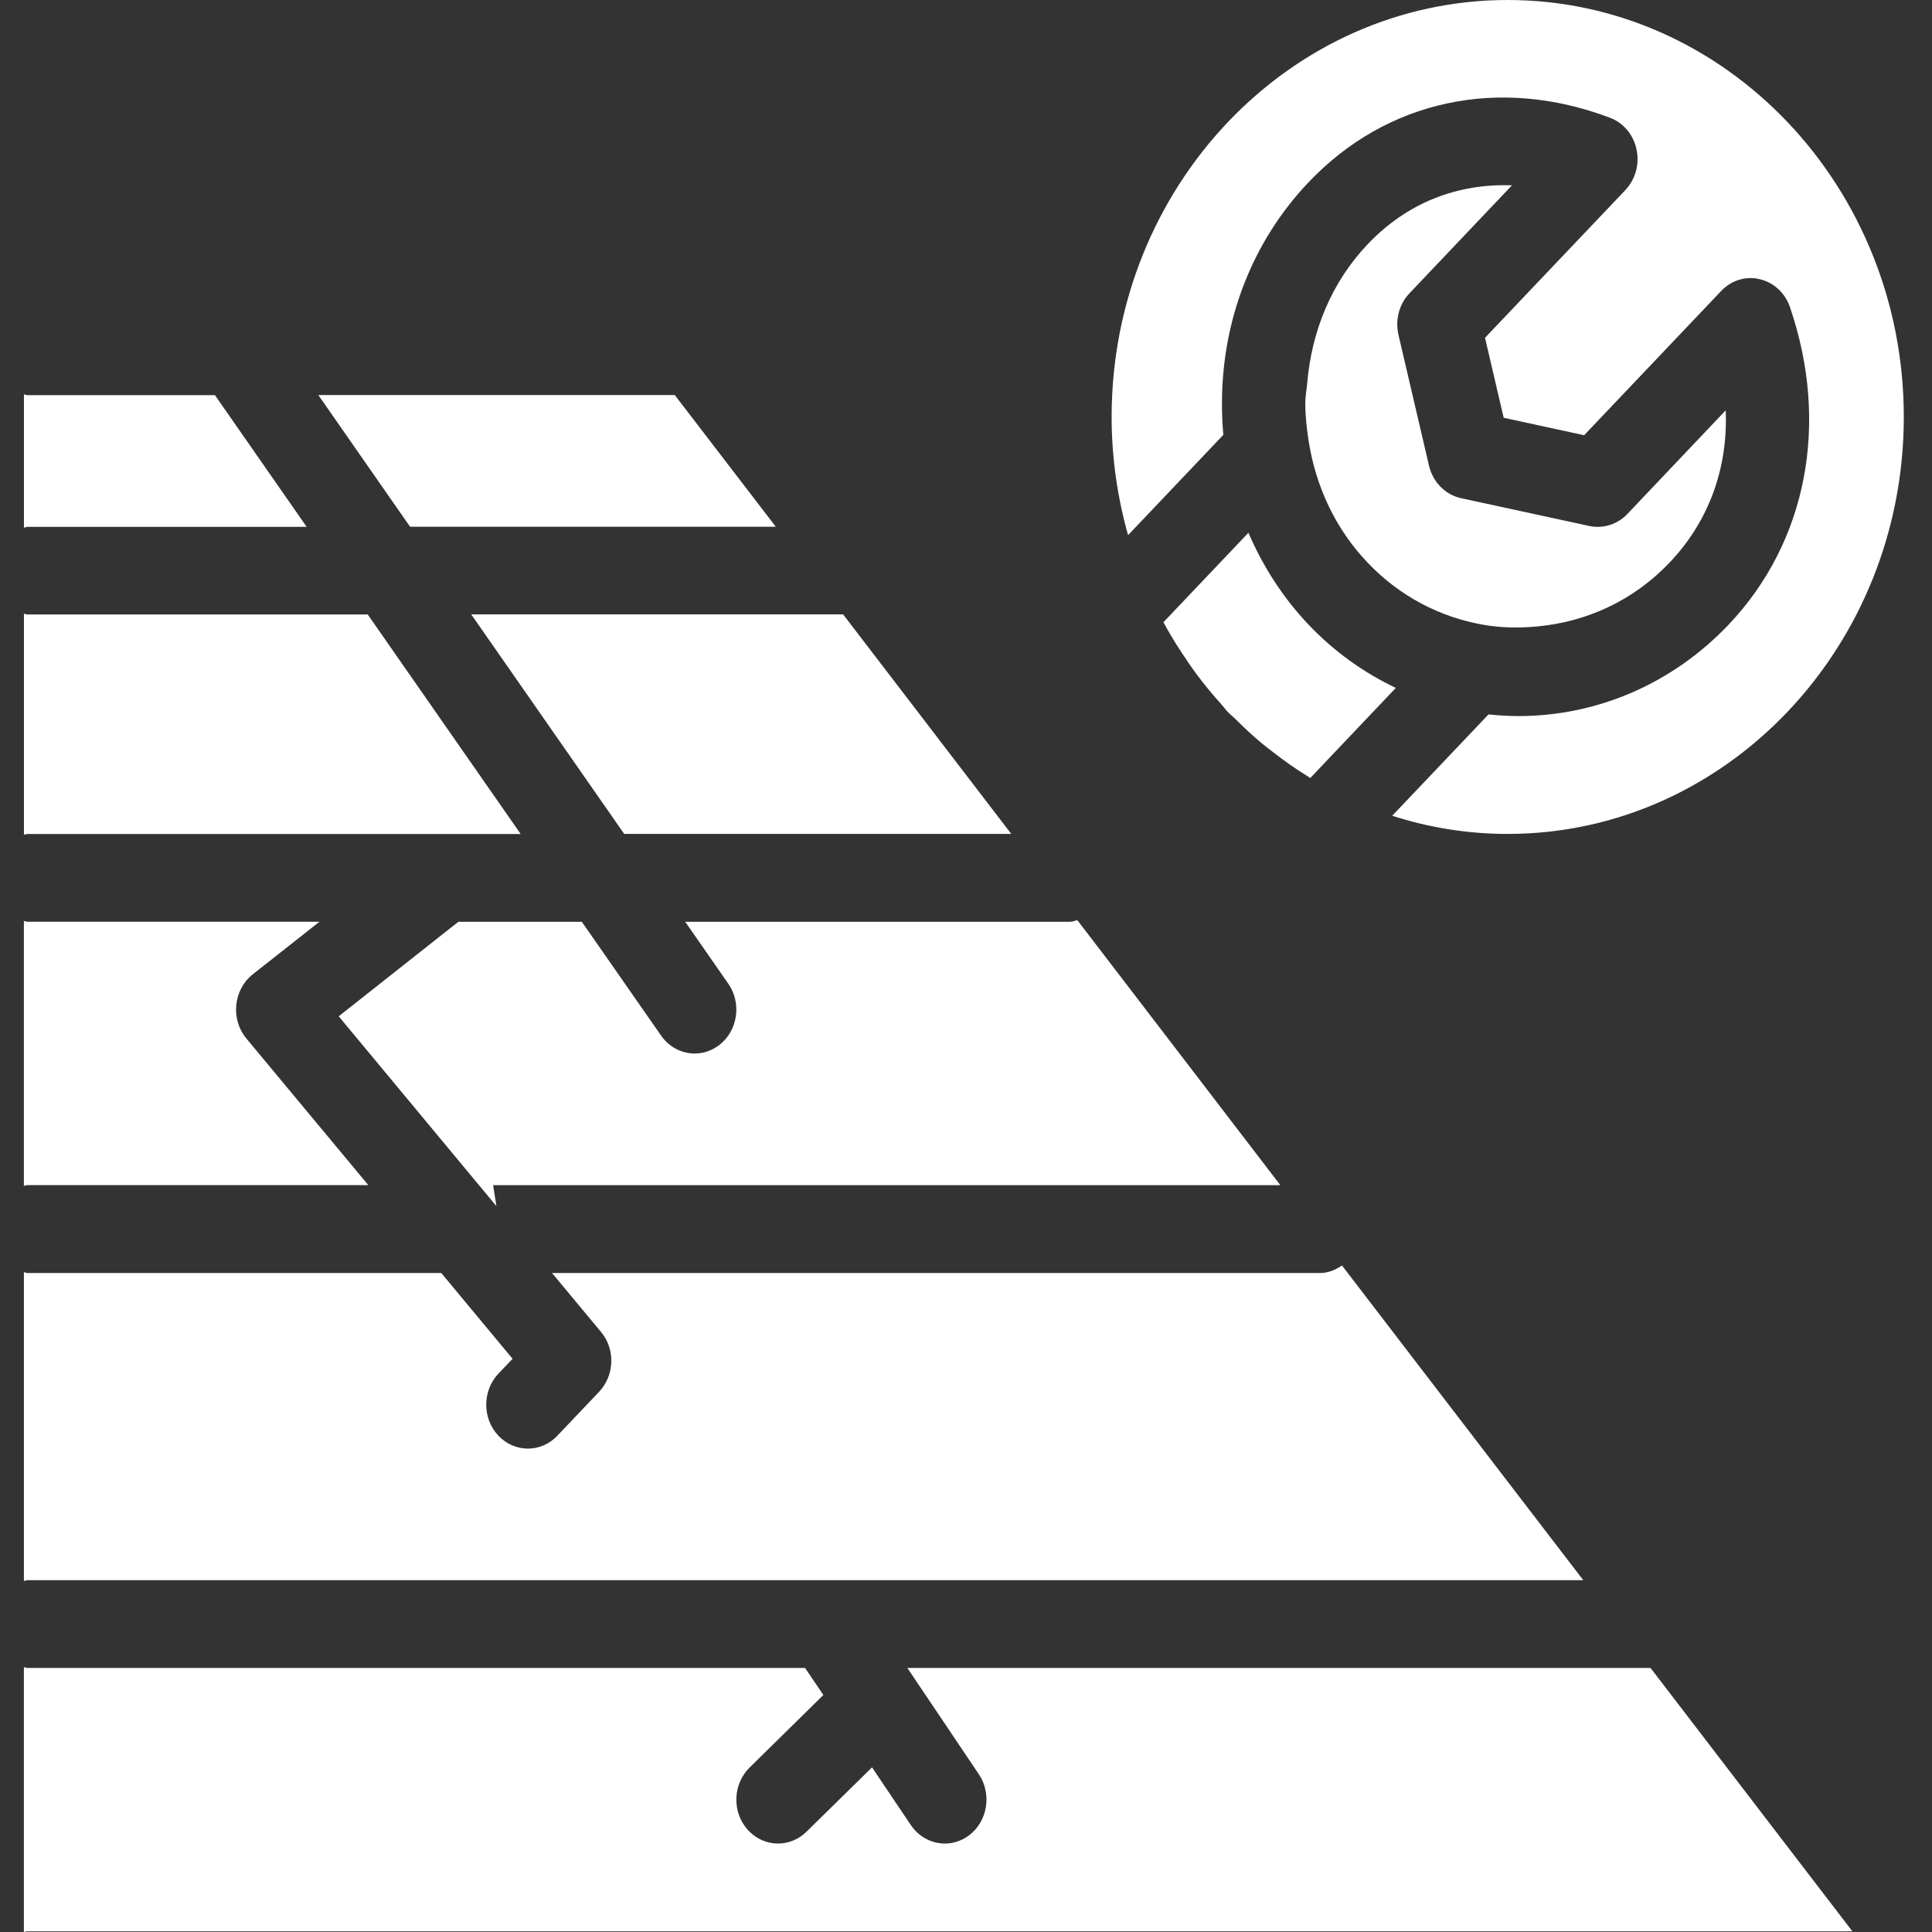
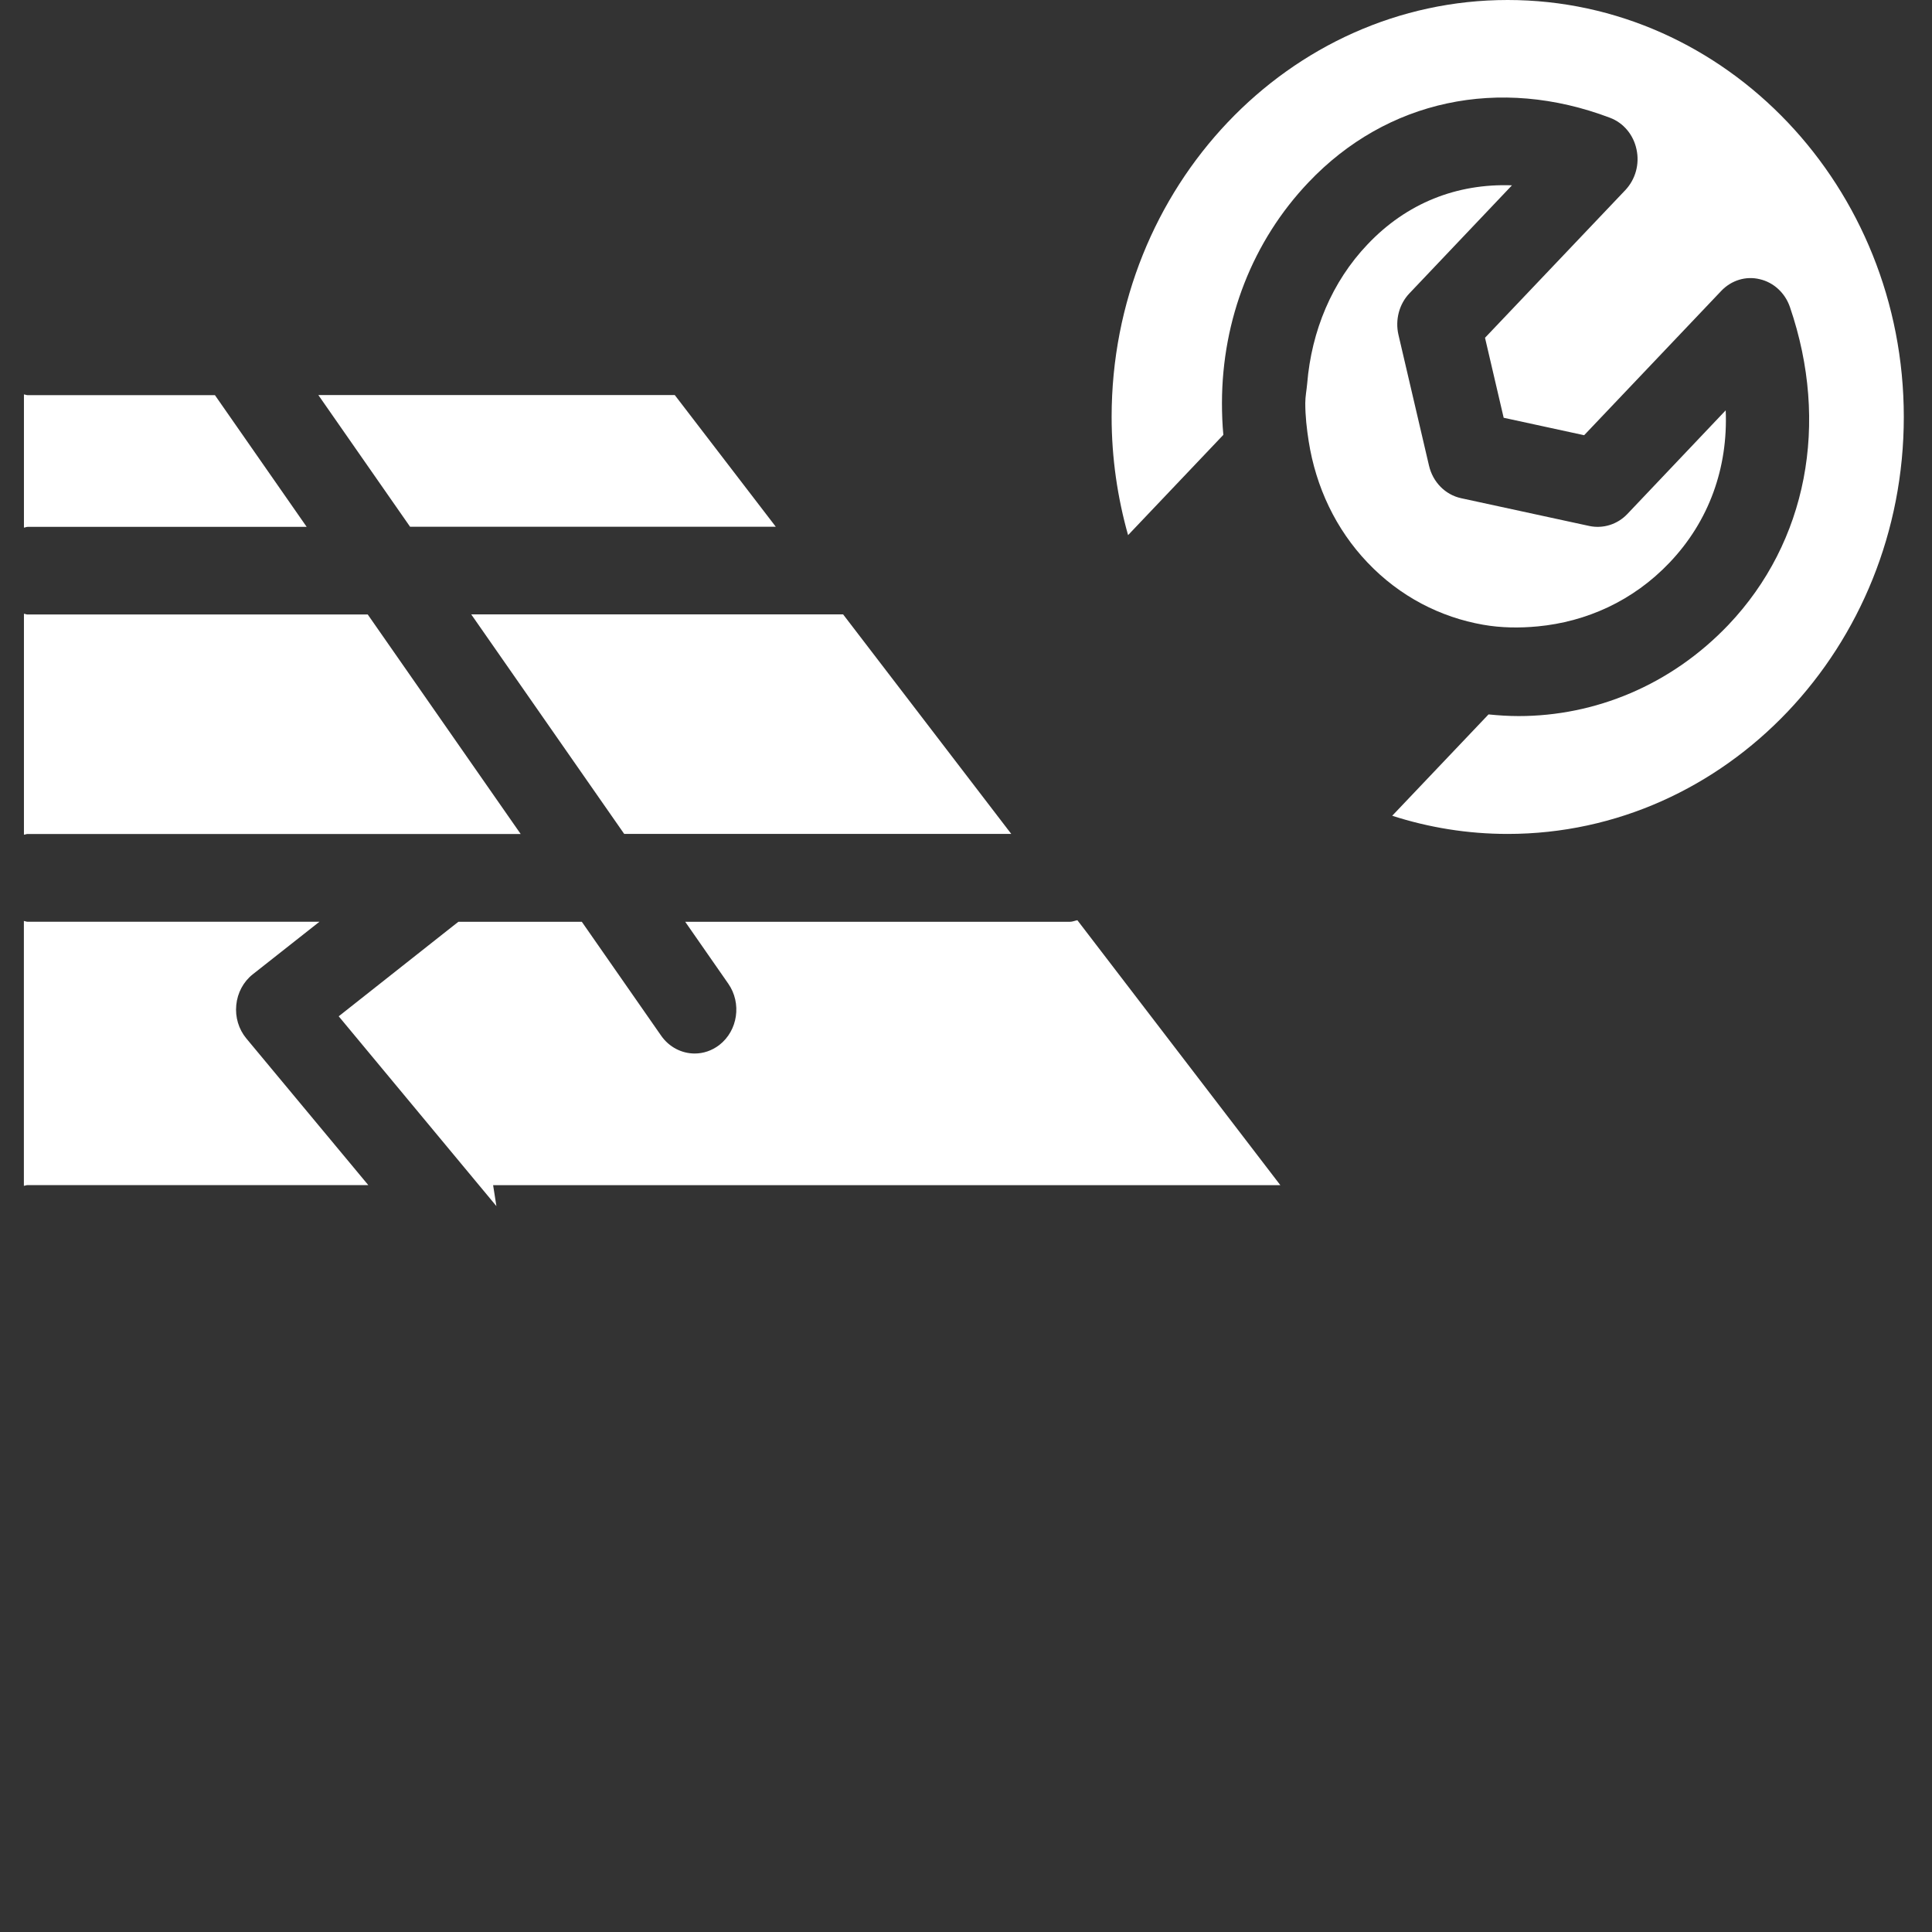
<svg xmlns="http://www.w3.org/2000/svg" width="64" height="64" viewBox="0 0 64 64" fill="none">
  <rect x="0" y="0" width="64" height="64" fill="#333333" stroke="none" />
  <path d="M16.335 39.26L16.444 39.954L15.867 39.26L11.22 33.666L14.981 30.695L15.184 30.536H19.274L21.899 34.305C22.167 34.691 22.587 34.899 23.012 34.899C23.296 34.899 23.58 34.807 23.828 34.617C24.443 34.141 24.576 33.231 24.124 32.584L22.699 30.536H35.439C35.529 30.536 35.605 30.499 35.689 30.483L42.413 39.26H16.335Z" fill="white" />
-   <path d="M43.404 25.775C43.374 25.756 43.348 25.734 43.319 25.716C42.921 25.473 42.546 25.205 42.182 24.923C42.056 24.827 41.929 24.729 41.804 24.627C41.494 24.372 41.201 24.094 40.917 23.811C40.837 23.731 40.746 23.664 40.669 23.58C40.595 23.506 40.539 23.419 40.468 23.341C40.184 23.027 39.91 22.7 39.654 22.355C39.557 22.228 39.466 22.096 39.375 21.963C39.082 21.536 38.802 21.101 38.552 20.634C38.546 20.628 38.544 20.621 38.537 20.615L41.356 17.648C41.837 18.767 42.5 19.799 43.348 20.693C44.209 21.599 45.192 22.291 46.238 22.788L43.406 25.771L43.404 25.775Z" fill="white" />
  <path d="M15.61 20.352H27.929L33.499 27.624H20.677L15.61 20.352Z" fill="white" />
  <path d="M10.545 13.086H22.352L25.699 17.449H13.584L10.545 13.086Z" fill="white" />
  <path d="M49.943 27.625C48.613 27.625 47.329 27.413 46.119 27.023L49.309 23.666C49.639 23.699 49.973 23.721 50.305 23.721C52.825 23.721 55.344 22.71 57.264 20.691C59.855 17.959 60.614 14.029 59.294 10.172C59.135 9.706 58.756 9.355 58.295 9.249C57.833 9.135 57.352 9.286 57.018 9.637L52.477 14.417L49.811 13.839L49.193 11.189L53.842 6.297C54.176 5.942 54.318 5.437 54.212 4.951C54.111 4.465 53.781 4.071 53.335 3.902C49.669 2.511 45.936 3.31 43.346 6.04C41.501 7.979 40.484 10.574 40.479 13.347C40.479 13.702 40.492 14.056 40.525 14.405L37.369 17.727C37.02 16.487 36.824 15.174 36.824 13.813C36.824 6.195 42.71 0 49.943 0C57.18 0 63.066 6.195 63.066 13.813C63.066 21.428 57.18 27.625 49.943 27.625Z" fill="white" />
  <path d="M47.337 15.423C47.464 15.97 47.875 16.388 48.399 16.503L52.649 17.424C53.104 17.52 53.578 17.373 53.906 17.029L57.166 13.593C57.246 15.502 56.61 17.266 55.309 18.634C54.091 19.917 52.537 20.598 50.94 20.75C50.337 20.807 49.729 20.801 49.129 20.695C47.724 20.448 46.379 19.77 45.3 18.634C44.25 17.532 43.591 16.135 43.352 14.618C43.287 14.202 43.239 13.783 43.239 13.354C43.239 13.136 43.283 12.924 43.302 12.707C43.446 10.961 44.121 9.336 45.3 8.097C46.599 6.725 48.259 6.074 50.086 6.139L46.69 9.716C46.349 10.073 46.211 10.596 46.326 11.092L47.337 15.423Z" fill="white" />
  <path d="M0.915 13.09H7.12L10.159 17.453H0.915C0.87 17.453 0.834 17.476 0.793 17.478V13.066C0.834 13.068 0.87 13.09 0.915 13.09Z" fill="white" />
  <path d="M12.182 20.356L17.248 27.627H0.914C0.869 27.627 0.834 27.648 0.793 27.65V20.332C0.834 20.334 0.869 20.356 0.914 20.356H12.182Z" fill="white" />
-   <path d="M14.618 42.17L16.98 45.012L16.51 45.504C15.973 46.072 15.973 46.991 16.51 47.56C16.779 47.844 17.133 47.987 17.49 47.987C17.84 47.987 18.195 47.844 18.463 47.56L19.844 46.107C20.359 45.566 20.389 44.694 19.909 44.122L18.286 42.17H43.731C44.002 42.17 44.243 42.064 44.455 41.921L52.448 52.346H0.914C0.869 52.346 0.833 52.369 0.792 52.371V42.142C0.833 42.148 0.869 42.17 0.914 42.17H14.618Z" fill="white" />
-   <path d="M26.669 55.253L27.275 56.149L24.831 58.552C24.276 59.1 24.242 60.018 24.762 60.606C25.035 60.913 25.404 61.07 25.774 61.07C26.111 61.07 26.451 60.939 26.716 60.678L28.887 58.546L30.169 60.453C30.441 60.855 30.867 61.07 31.3 61.07C31.576 61.07 31.854 60.982 32.096 60.802C32.718 60.337 32.865 59.43 32.425 58.773L30.057 55.253H54.676L61.362 63.977H0.912C0.867 63.977 0.832 63.998 0.791 64V55.227C0.832 55.231 0.867 55.253 0.912 55.253H26.669Z" fill="white" />
  <path d="M10.582 30.534L8.371 32.277C8.064 32.52 7.866 32.888 7.827 33.292C7.786 33.694 7.907 34.095 8.159 34.399L12.2 39.258H0.913C0.868 39.258 0.832 39.279 0.791 39.281V30.509C0.832 30.513 0.868 30.534 0.913 30.534H10.582Z" fill="white" />
</svg>